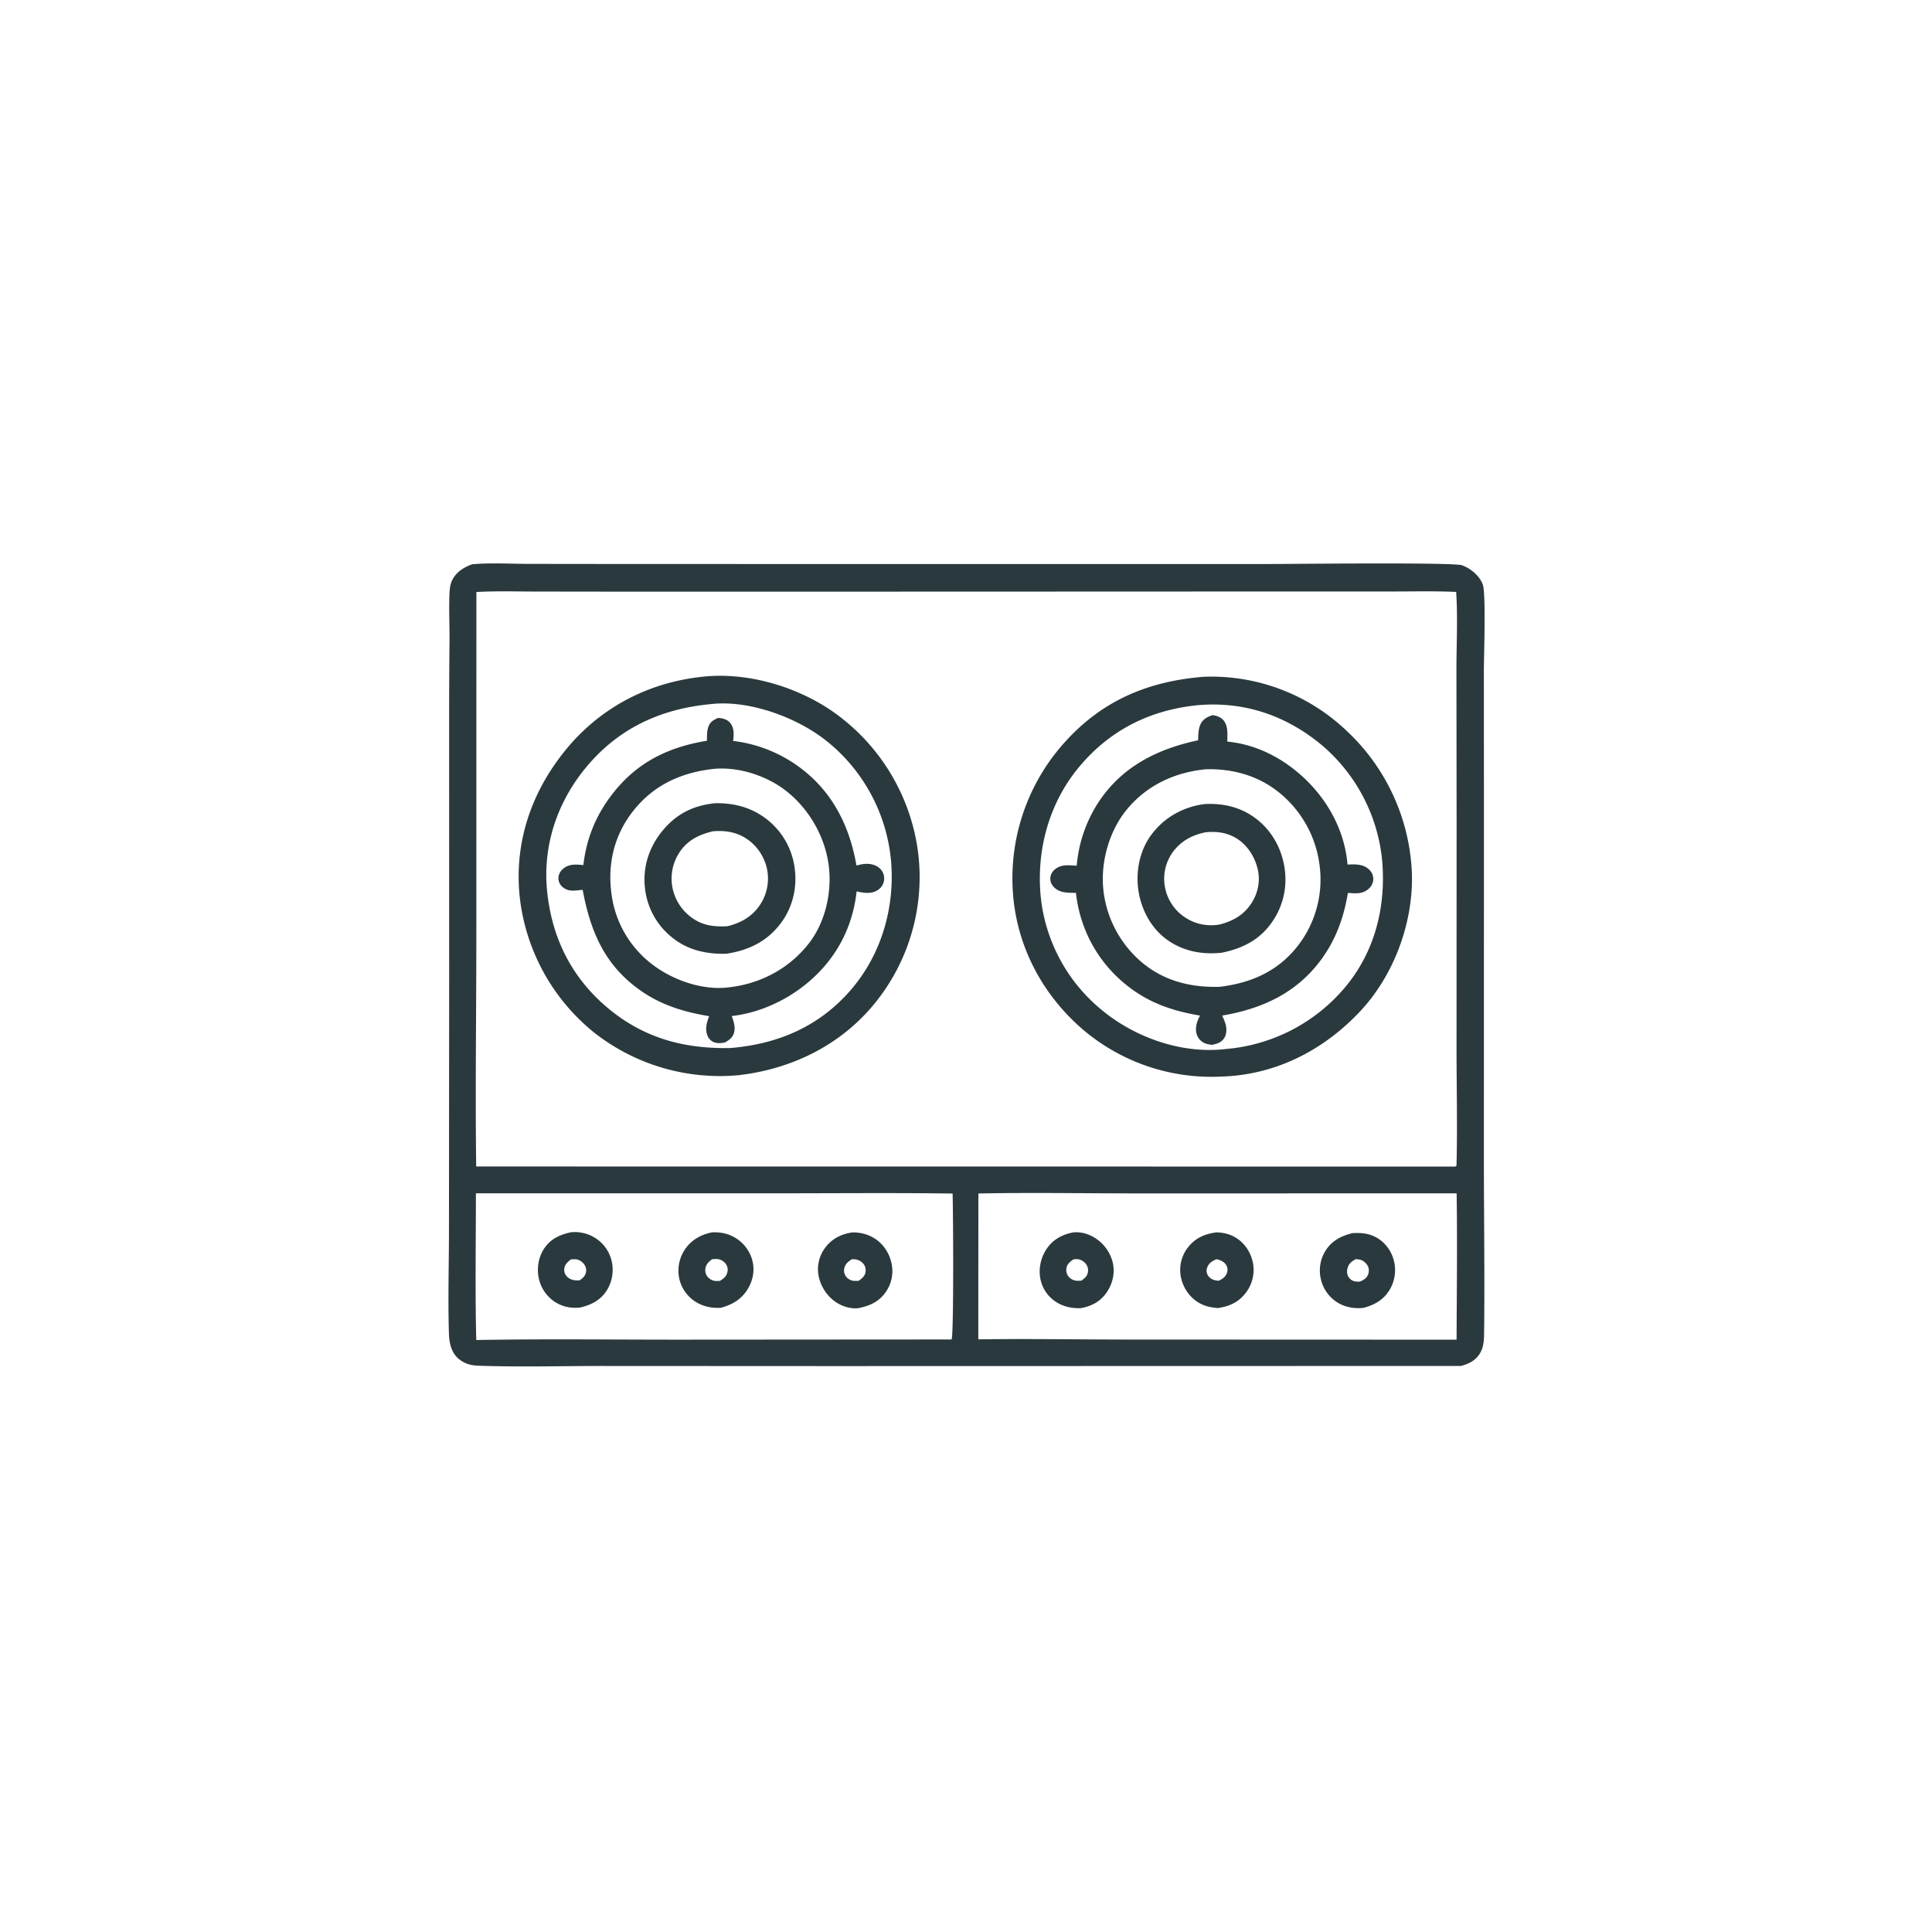
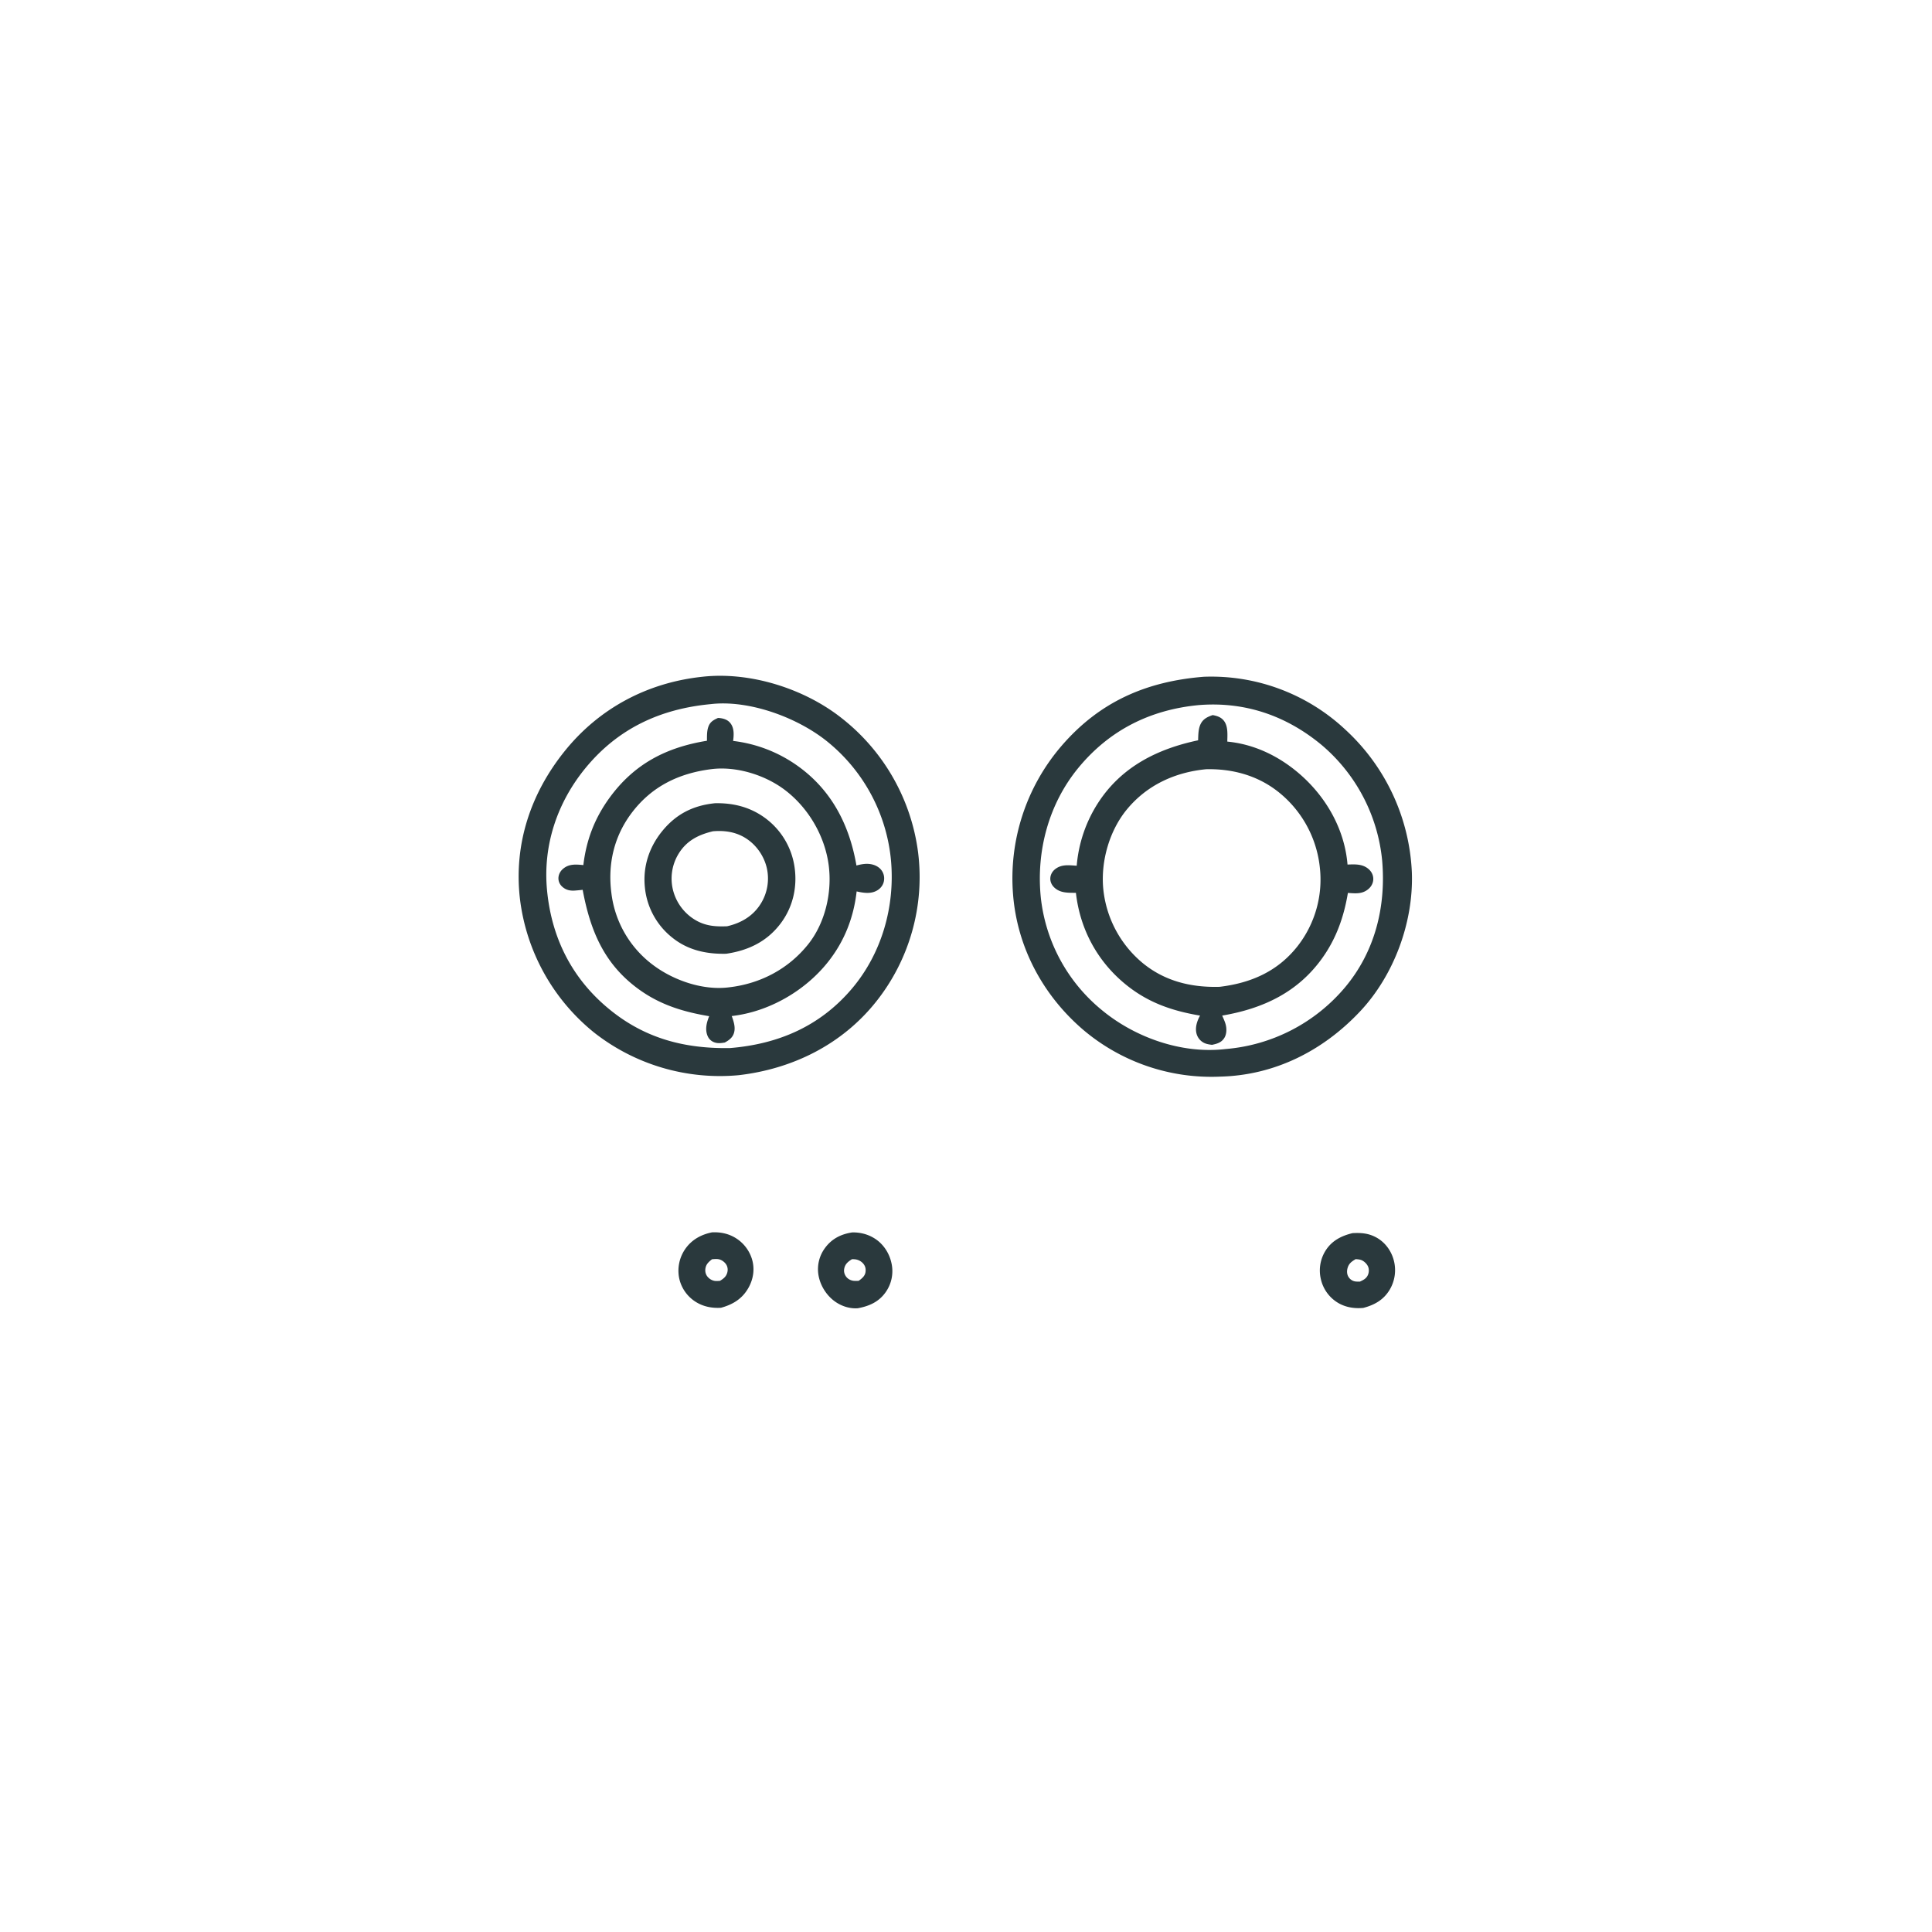
<svg xmlns="http://www.w3.org/2000/svg" version="1.1" style="display: block;" viewBox="0 0 2048 2048" width="1024" height="1024">
-   <path transform="translate(0,0)" fill="rgb(42,57,61)" d="M 500.462 598.17 C 520.021 596.394 540.64 597.69 560.293 597.744 L 670.314 597.868 L 1337.43 597.934 C 1360.83 597.935 1540.36 595.833 1549.75 599.206 C 1558.95 602.51 1568.48 610.386 1571.87 619.807 C 1575.27 629.249 1572.98 696.797 1572.96 711.038 L 1573.03 852.526 L 1572.99 1231.15 C 1573 1291.95 1573.96 1352.87 1573.2 1413.65 C 1573.12 1420.76 1572.69 1427.75 1569.11 1434.09 C 1564.64 1442.03 1557.25 1445.66 1548.79 1447.95 L 882.11 1448.11 L 639.306 1447.99 C 595.966 1447.98 552.316 1449.22 509.02 1447.77 C 504.047 1447.61 499.021 1447.27 494.376 1445.32 C 486.871 1442.18 481.606 1437.28 478.706 1429.63 C 476.805 1424.61 476.052 1419.16 475.887 1413.81 C 474.726 1376.22 475.968 1338.17 475.925 1300.53 L 476.136 1039.16 L 476.097 767.277 A 7581.21 7581.21 0 0 1 476.522 678.268 C 476.564 663.227 475.881 648.095 476.321 633.067 C 476.49 627.274 476.687 620.405 479.269 615.144 C 483.563 606.395 491.602 601.403 500.462 598.17 z M 504.999 627.559 L 504.94 1000.63 C 504.854 1079.23 503.759 1157.94 504.781 1236.52 L 1542.78 1236.61 L 1543.96 1235.49 C 1545.01 1194.33 1544 1152.9 1543.99 1111.7 L 1544.06 869.582 L 1543.88 710.5 C 1543.86 683.14 1545.45 654.721 1543.57 627.471 C 1520.87 626.452 1497.95 627.013 1475.23 627.002 L 1355.68 627.008 L 993.117 627.146 L 675.785 627.201 L 567.765 627.067 C 546.935 627.044 525.786 626.375 504.999 627.559 z M 1037.13 1265.15 L 1037.04 1419.76 C 1088.21 1419.05 1139.49 1419.88 1190.66 1419.98 L 1544.03 1420.12 C 1544.24 1368.45 1544.9 1316.68 1544.1 1265.02 L 1203.57 1265.05 C 1148.15 1265.05 1092.53 1264.03 1037.13 1265.15 z M 504.477 1264.96 C 504.489 1316.74 503.557 1368.72 504.867 1420.48 C 577.479 1419.14 650.266 1420.15 722.898 1420.09 L 1008.68 1419.89 C 1011.18 1416 1010.43 1282.3 1009.78 1265.21 C 949.591 1264.37 889.335 1264.93 829.134 1264.95 L 504.477 1264.96 z" />
  <path transform="translate(0,0)" fill="rgb(42,57,61)" d="M 903.434 1306.41 C 912 1306.25 920.254 1308.38 927.486 1313.04 C 936.653 1318.95 942.821 1328.63 945.053 1339.23 A 38.626 38.626 0 0 1 939.064 1369.45 C 931.736 1380.05 921.487 1384.53 909.268 1386.81 C 901.461 1387.36 893.608 1385.08 887.018 1380.93 C 877.333 1374.84 870.203 1364.3 867.886 1353.12 A 37.737 37.737 0 0 1 874.338 1323.2 C 881.544 1313.18 891.491 1308.19 903.434 1306.41 z M 903.09 1334.82 C 899.066 1337.38 896.02 1339.68 894.977 1344.57 C 894.309 1347.7 894.968 1350.5 896.778 1353.1 C 898.684 1355.85 902.113 1357.55 905.381 1357.75 C 906.991 1357.85 908.61 1357.79 910.221 1357.74 C 913.523 1355.35 916.863 1352.76 917.477 1348.43 C 917.937 1345.19 917.368 1342.37 915.336 1339.8 C 913.084 1336.95 909.492 1335.14 905.893 1334.87 C 904.961 1334.8 904.024 1334.82 903.09 1334.82 z" />
  <path transform="translate(0,0)" fill="rgb(42,57,61)" d="M 754.785 1306.34 C 762.4 1305.97 769.72 1307.17 776.596 1310.56 A 40.019 40.019 0 0 1 797.004 1334.35 C 800.223 1344.55 798.773 1355.31 793.666 1364.65 C 787.111 1376.63 777.052 1382.78 764.276 1386.29 C 754.633 1386.89 745.223 1385.05 737.037 1379.73 A 39.184 39.184 0 0 1 719.792 1354.12 A 40.508 40.508 0 0 1 726.38 1323.98 C 733.215 1314.13 743.211 1308.65 754.785 1306.34 z M 754.771 1334.86 C 750.983 1337.87 748.176 1340.35 747.68 1345.47 C 747.403 1348.32 748.199 1351.13 750.019 1353.36 C 752.056 1355.85 755.251 1357.68 758.48 1357.89 C 760.038 1357.99 761.626 1357.87 763.18 1357.76 C 766.941 1355.44 769.726 1353.4 770.946 1348.97 C 771.658 1346.38 771.477 1343.55 770.219 1341.15 C 768.598 1338.05 764.993 1335.35 761.522 1334.79 C 759.34 1334.43 756.959 1334.69 754.771 1334.86 z" />
-   <path transform="translate(0,0)" fill="rgb(42,57,61)" d="M 605.221 1306.25 A 41.118 41.118 0 0 1 628.521 1310.86 A 39.53 39.53 0 0 1 647.942 1335.05 A 41.178 41.178 0 0 1 643.527 1367.38 C 636.84 1378.22 627.034 1383.15 615.08 1386.02 C 606.612 1386.95 598.269 1385.72 590.753 1381.57 A 39.751 39.751 0 0 1 571.594 1357.01 C 568.742 1346.13 570.297 1333.77 576.354 1324.21 C 583.211 1313.39 593.21 1308.88 605.221 1306.25 z M 605.109 1335.03 C 601.468 1337.99 598.447 1340.58 598.108 1345.6 C 597.92 1348.39 598.941 1350.97 600.846 1353 C 603.952 1356.31 607.808 1357.26 612.189 1357.25 A 69.709 69.709 0 0 0 614.399 1357.21 C 617.786 1354.91 620.386 1352.71 621.181 1348.49 C 621.783 1345.3 620.876 1342.24 618.852 1339.74 C 616.884 1337.31 613.712 1335.17 610.547 1334.9 C 608.755 1334.76 606.899 1334.91 605.109 1335.03 z" />
-   <path transform="translate(0,0)" fill="rgb(42,57,61)" d="M 1289.6 1306.34 C 1298.04 1306.61 1305.66 1308.69 1312.57 1313.7 C 1321.3 1320.04 1327 1330.18 1328.52 1340.79 A 39.746 39.746 0 0 1 1320.49 1370.55 C 1312.87 1380.51 1303.07 1384.87 1290.99 1386.58 C 1282.5 1385.97 1275.1 1384.18 1268.02 1379.15 C 1259.2 1372.89 1253.21 1362.85 1251.52 1352.2 A 38.8 38.8 0 0 1 1259.35 1322.22 C 1267.2 1312.14 1277.33 1307.96 1289.6 1306.34 z M 1289.49 1334.78 C 1284.96 1336.85 1281.45 1338.77 1279.65 1343.68 C 1278.7 1346.26 1278.82 1348.9 1280.09 1351.35 C 1281.56 1354.2 1284.42 1356.2 1287.48 1356.99 C 1288.88 1357.35 1290.34 1357.5 1291.77 1357.68 C 1295.78 1355.76 1298.93 1353.92 1300.53 1349.54 C 1301.48 1346.98 1301.47 1344.26 1300.24 1341.77 C 1298.26 1337.76 1294.36 1336.02 1290.25 1334.94 C 1290 1334.87 1289.74 1334.83 1289.49 1334.78 z" />
-   <path transform="translate(0,0)" fill="rgb(42,57,61)" d="M 1138.02 1306.32 C 1145.61 1305.81 1152.37 1307.51 1159.02 1311.23 A 43.072 43.072 0 0 1 1179.57 1338.36 C 1182.08 1348.94 1179.6 1360.11 1173.69 1369.15 C 1166.86 1379.59 1157.48 1384.52 1145.55 1386.75 C 1136.66 1386.96 1128.23 1385.39 1120.52 1380.77 A 37.66 37.66 0 0 1 1102.94 1356.1 C 1100.6 1344.9 1103.27 1332.81 1109.78 1323.44 C 1116.73 1313.44 1126.33 1308.55 1138.02 1306.32 z M 1138.04 1334.91 C 1134.59 1337.23 1131.29 1339.7 1130.53 1344.08 C 1129.9 1347.73 1130.58 1350.57 1132.94 1353.44 C 1135.15 1356.13 1138.66 1357.6 1142.07 1357.67 C 1143.48 1357.71 1144.89 1357.64 1146.29 1357.56 C 1149.71 1355.06 1152.56 1352.83 1153.27 1348.4 A 11.14 11.14 0 0 0 1150.98 1339.67 C 1149.06 1337.28 1146.06 1335.3 1143.02 1334.87 C 1141.44 1334.65 1139.64 1334.83 1138.04 1334.91 z" />
  <path transform="translate(0,0)" fill="rgb(42,57,61)" d="M 1433.64 1307.19 C 1442.76 1306.64 1450.8 1307.27 1459.02 1311.8 C 1468.34 1316.94 1474.91 1325.99 1477.53 1336.22 A 40.505 40.505 0 0 1 1473.18 1367.06 C 1466.67 1377.96 1457.03 1383.31 1445.14 1386.44 C 1435.97 1387.29 1426.92 1385.96 1418.84 1381.35 A 39.319 39.319 0 0 1 1400.25 1356.28 A 39.612 39.612 0 0 1 1405.13 1325.74 C 1411.8 1315.15 1421.88 1310.06 1433.64 1307.19 z M 1437.08 1334.73 C 1432.78 1337.25 1429.77 1339.39 1428.42 1344.4 C 1427.6 1347.47 1427.75 1350.91 1429.5 1353.65 C 1431.26 1356.39 1434.02 1358.16 1437.26 1358.46 C 1438.69 1358.6 1440.14 1358.59 1441.58 1358.57 C 1445.44 1356.76 1448.63 1355.22 1450.26 1350.98 C 1451.23 1348.43 1451.3 1345.28 1450.27 1342.75 C 1449 1339.64 1445.61 1336.45 1442.37 1335.49 C 1440.68 1334.98 1438.83 1334.88 1437.08 1334.73 z" />
  <path transform="translate(0,0)" fill="rgb(42,57,61)" d="M 1276.11 717.396 A 207.845 207.845 0 0 1 1426.14 773.453 A 218.264 218.264 0 0 1 1496.63 924.885 C 1498.56 977.438 1477.7 1033.98 1441.58 1072.3 C 1402.34 1113.94 1351.33 1139.76 1293.75 1141.25 A 210.205 210.205 0 0 1 1148.87 1092.17 C 1106 1055.73 1078.38 1004.71 1073.9 948.373 A 215.121 215.121 0 0 1 1124.93 791.061 C 1165.39 743.906 1215.03 722.276 1276.11 717.396 z M 1271.07 747.397 C 1219.61 752.201 1176.13 773.811 1143.1 813.967 C 1111.69 852.153 1098.43 901.887 1103.24 950.797 A 178.931 178.931 0 0 0 1168.72 1071.31 C 1203.58 1099.89 1252.18 1117 1297.41 1112.22 L 1299.09 1112.03 A 185.285 185.285 0 0 0 1425.54 1046.92 C 1457.5 1008.96 1469.38 961.181 1465.15 912.277 A 183.402 183.402 0 0 0 1400.83 789.578 C 1363.4 758.594 1319.69 743.573 1271.07 747.397 z" />
  <path transform="translate(0,0)" fill="rgb(42,57,61)" d="M 1285.48 758.013 C 1289.73 758.794 1293.73 759.963 1296.73 763.282 C 1302.1 769.22 1301.07 778.713 1301 786.122 C 1329.32 788.835 1355.2 801.266 1376.77 819.684 C 1405.42 844.15 1425.3 878.588 1428.43 916.468 C 1436.68 916.124 1445.11 915.698 1451.49 921.93 C 1454.21 924.582 1455.79 928.068 1455.74 931.889 C 1455.69 935.798 1453.87 939.428 1450.99 942.028 C 1444.38 947.993 1437.01 947.086 1428.83 946.541 C 1424.7 971.313 1416.87 993.946 1402.34 1014.64 C 1376.32 1051.71 1339.15 1069.13 1295.56 1076.56 C 1296.83 1079.45 1298.27 1082.51 1299.14 1085.55 C 1300.47 1090.22 1300.44 1096.12 1297.78 1100.34 C 1294.74 1105.14 1290.06 1106.5 1284.79 1107.56 C 1281.73 1107.2 1278.82 1106.79 1276.04 1105.35 A 15.342 15.342 0 0 1 1268.31 1095.48 C 1266.72 1089.01 1268.96 1082.18 1272.11 1076.58 C 1242.97 1071.64 1217.9 1063.19 1194.49 1044.53 C 1163.73 1020 1144.9 985.446 1140.52 946.463 C 1132.37 946.334 1124.07 946.855 1117.67 940.864 C 1114.98 938.353 1113.26 934.889 1113.37 931.162 C 1113.49 927.32 1115.37 923.888 1118.33 921.488 C 1125.18 915.939 1133.22 917.178 1141.36 917.712 A 144.815 144.815 0 0 1 1164.11 850.948 C 1188.79 812.909 1226.7 793.884 1270.05 784.752 C 1270.24 779.194 1270.19 772.805 1272.62 767.687 C 1275.28 762.108 1279.9 759.944 1285.48 758.013 z M 1278.52 815.415 C 1245.79 818.575 1216.24 831.99 1194.92 857.579 C 1176.1 880.167 1166.8 912.667 1169.48 941.876 A 117.024 117.024 0 0 0 1210.98 1020.6 C 1234.59 1040.14 1262.74 1046.92 1292.86 1046.07 C 1325.98 1042.07 1354.24 1029.84 1375.33 1003.16 A 114.666 114.666 0 0 0 1398.9 918.009 A 117.878 117.878 0 0 0 1353.79 838.436 C 1331.99 821.677 1305.77 814.786 1278.52 815.415 z" />
-   <path transform="translate(0,0)" fill="rgb(42,57,61)" d="M 1276.67 852.361 C 1294.34 851.359 1311.17 854.607 1326.25 864.187 C 1344.35 875.683 1356.4 894.208 1360.8 915.065 C 1365.26 936.251 1361.57 957.447 1349.66 975.6 C 1336.54 995.606 1318.06 1005.26 1295.14 1009.91 C 1274.27 1012.17 1253.92 1008.4 1236.72 995.84 C 1220.01 983.642 1209.64 963.927 1206.73 943.651 C 1203.75 922.943 1208.3 900.806 1221.09 884.037 C 1234.79 866.096 1254.45 855.333 1276.67 852.361 z M 1278.34 882.206 C 1263.67 884.993 1250.97 891.897 1242.36 904.489 A 48.25 48.25 0 0 0 1234.99 940.813 A 49.066 49.066 0 0 0 1257.25 973.152 C 1268.04 979.903 1280.34 982.141 1292.81 980.036 C 1307.84 976.145 1319.82 969.168 1327.86 955.33 C 1334.4 944.079 1336.16 931.387 1332.58 918.853 C 1328.83 905.727 1320.45 893.74 1308.24 887.28 C 1298.77 882.267 1288.86 881.254 1278.34 882.206 z" />
  <path transform="translate(0,0)" fill="rgb(42,57,61)" d="M 744.55 717.392 C 794.86 711.751 852.159 729.78 891.68 760.845 A 215.716 215.716 0 0 1 973.283 904.133 A 211.932 211.932 0 0 1 928.514 1062.05 C 892.418 1107.28 840.133 1133.12 783.093 1139.73 A 215.762 215.762 0 0 1 629.815 1094.58 A 215.229 215.229 0 0 1 551.054 951.888 C 544.687 894.492 562.616 840.961 598.526 796.298 C 635.257 750.613 686.481 723.562 744.55 717.392 z M 753.523 746.393 C 700.293 751.373 655.428 772.008 621.004 813.733 C 590.638 850.538 575.303 896.257 579.906 943.952 C 584.816 994.819 606.688 1037.94 646.473 1070.31 C 684.111 1100.94 725.903 1111.78 773.821 1110.99 C 825.039 1106.82 869.246 1087.88 902.95 1048.14 C 934.609 1010.81 948.74 961.348 944.557 912.805 A 183.878 183.878 0 0 0 878.508 787.34 C 847.501 761.567 796.69 742.436 756.063 746.121 A 86.79 86.79 0 0 0 753.523 746.393 z" />
  <path transform="translate(0,0)" fill="rgb(42,57,61)" d="M 761.112 761.064 C 762.12 761.089 761.971 761.067 763.182 761.207 C 767.685 761.731 771.782 763.206 774.55 766.99 C 778.44 772.309 777.913 779.264 777.145 785.423 A 147.394 147.394 0 0 1 844.933 811.456 C 881.331 837.153 900.414 874.253 907.861 917.464 C 912.84 916.147 917.606 915.203 922.767 916.001 C 927.366 916.711 931.89 918.924 934.614 922.795 C 936.961 926.13 937.75 930.191 936.951 934.179 C 936.157 938.146 933.683 941.481 930.277 943.625 C 923.465 947.912 915.466 946.575 908.067 944.936 C 904.97 972.551 895.127 997.745 877.822 1019.6 C 853.369 1050.48 814.955 1072.59 775.673 1077.05 C 777.73 1082.75 779.901 1089.11 777.987 1095.16 C 776.416 1100.12 772.667 1102.73 768.318 1105.12 C 764.42 1105.77 760.711 1106.28 756.927 1104.8 C 753.783 1103.56 751.41 1101.31 750.095 1098.19 C 747.146 1091.2 749.048 1083.89 751.774 1077.2 C 725.813 1072.87 702.013 1065.88 680.079 1050.76 C 641.295 1024.01 625.98 987.931 617.657 943.261 A 260.657 260.657 0 0 1 609.606 944.027 C 604.358 944.423 599.858 943.514 595.871 939.827 C 593.422 937.562 591.962 934.465 591.955 931.11 C 591.946 927.277 593.77 923.702 596.615 921.195 C 603.049 915.525 610.496 916.282 618.384 917.02 C 621.487 890.588 630.272 867.558 645.919 845.985 C 672.115 809.87 705.995 792.299 749.392 785.235 C 749.438 780.379 749.241 774.884 750.937 770.275 C 752.836 765.117 756.32 763.217 761.112 761.064 z M 753.709 815.371 C 719.938 819.726 691.567 833.245 670.427 860.643 C 651.025 885.789 644.005 915.556 648.121 946.885 A 111.656 111.656 0 0 0 692.362 1023.01 C 714.004 1039.26 744.982 1050 772.252 1046.66 C 805.51 1042.96 835.517 1027.45 856.626 1001.06 C 874.654 978.525 882.057 946.42 878.557 918.015 C 874.698 886.698 857.226 856.599 832.149 837.51 C 811.049 821.45 780.26 811.903 753.709 815.371 z" />
  <path transform="translate(0,0)" fill="rgb(42,57,61)" d="M 757.938 851.454 C 777.63 851.053 795.699 855.637 811.647 867.562 A 78.407 78.407 0 0 1 842.274 919.306 C 845.328 940.503 840.465 961.658 827.549 978.837 C 813.056 998.113 793.237 1007.55 769.831 1011.01 C 748.825 1011.51 729.097 1007.25 712.456 993.77 A 77.501 77.501 0 0 1 683.585 940.466 C 681.322 918.439 688.287 897.631 702.295 880.617 C 717.055 862.689 735.073 853.764 757.938 851.454 z M 755.752 881.18 C 740.474 884.826 727.873 891.061 719.351 904.981 A 50.339 50.339 0 0 0 713.697 944.577 A 51.579 51.579 0 0 0 738.856 976.248 C 749.243 981.8 759.311 982.322 770.727 981.887 C 785.363 978.537 797.988 971.308 806.23 958.281 A 50.392 50.392 0 0 0 812.765 919.773 C 809.513 906.277 800.541 894.076 788.415 887.267 C 778.281 881.578 767.149 880.225 755.752 881.18 z" />
</svg>